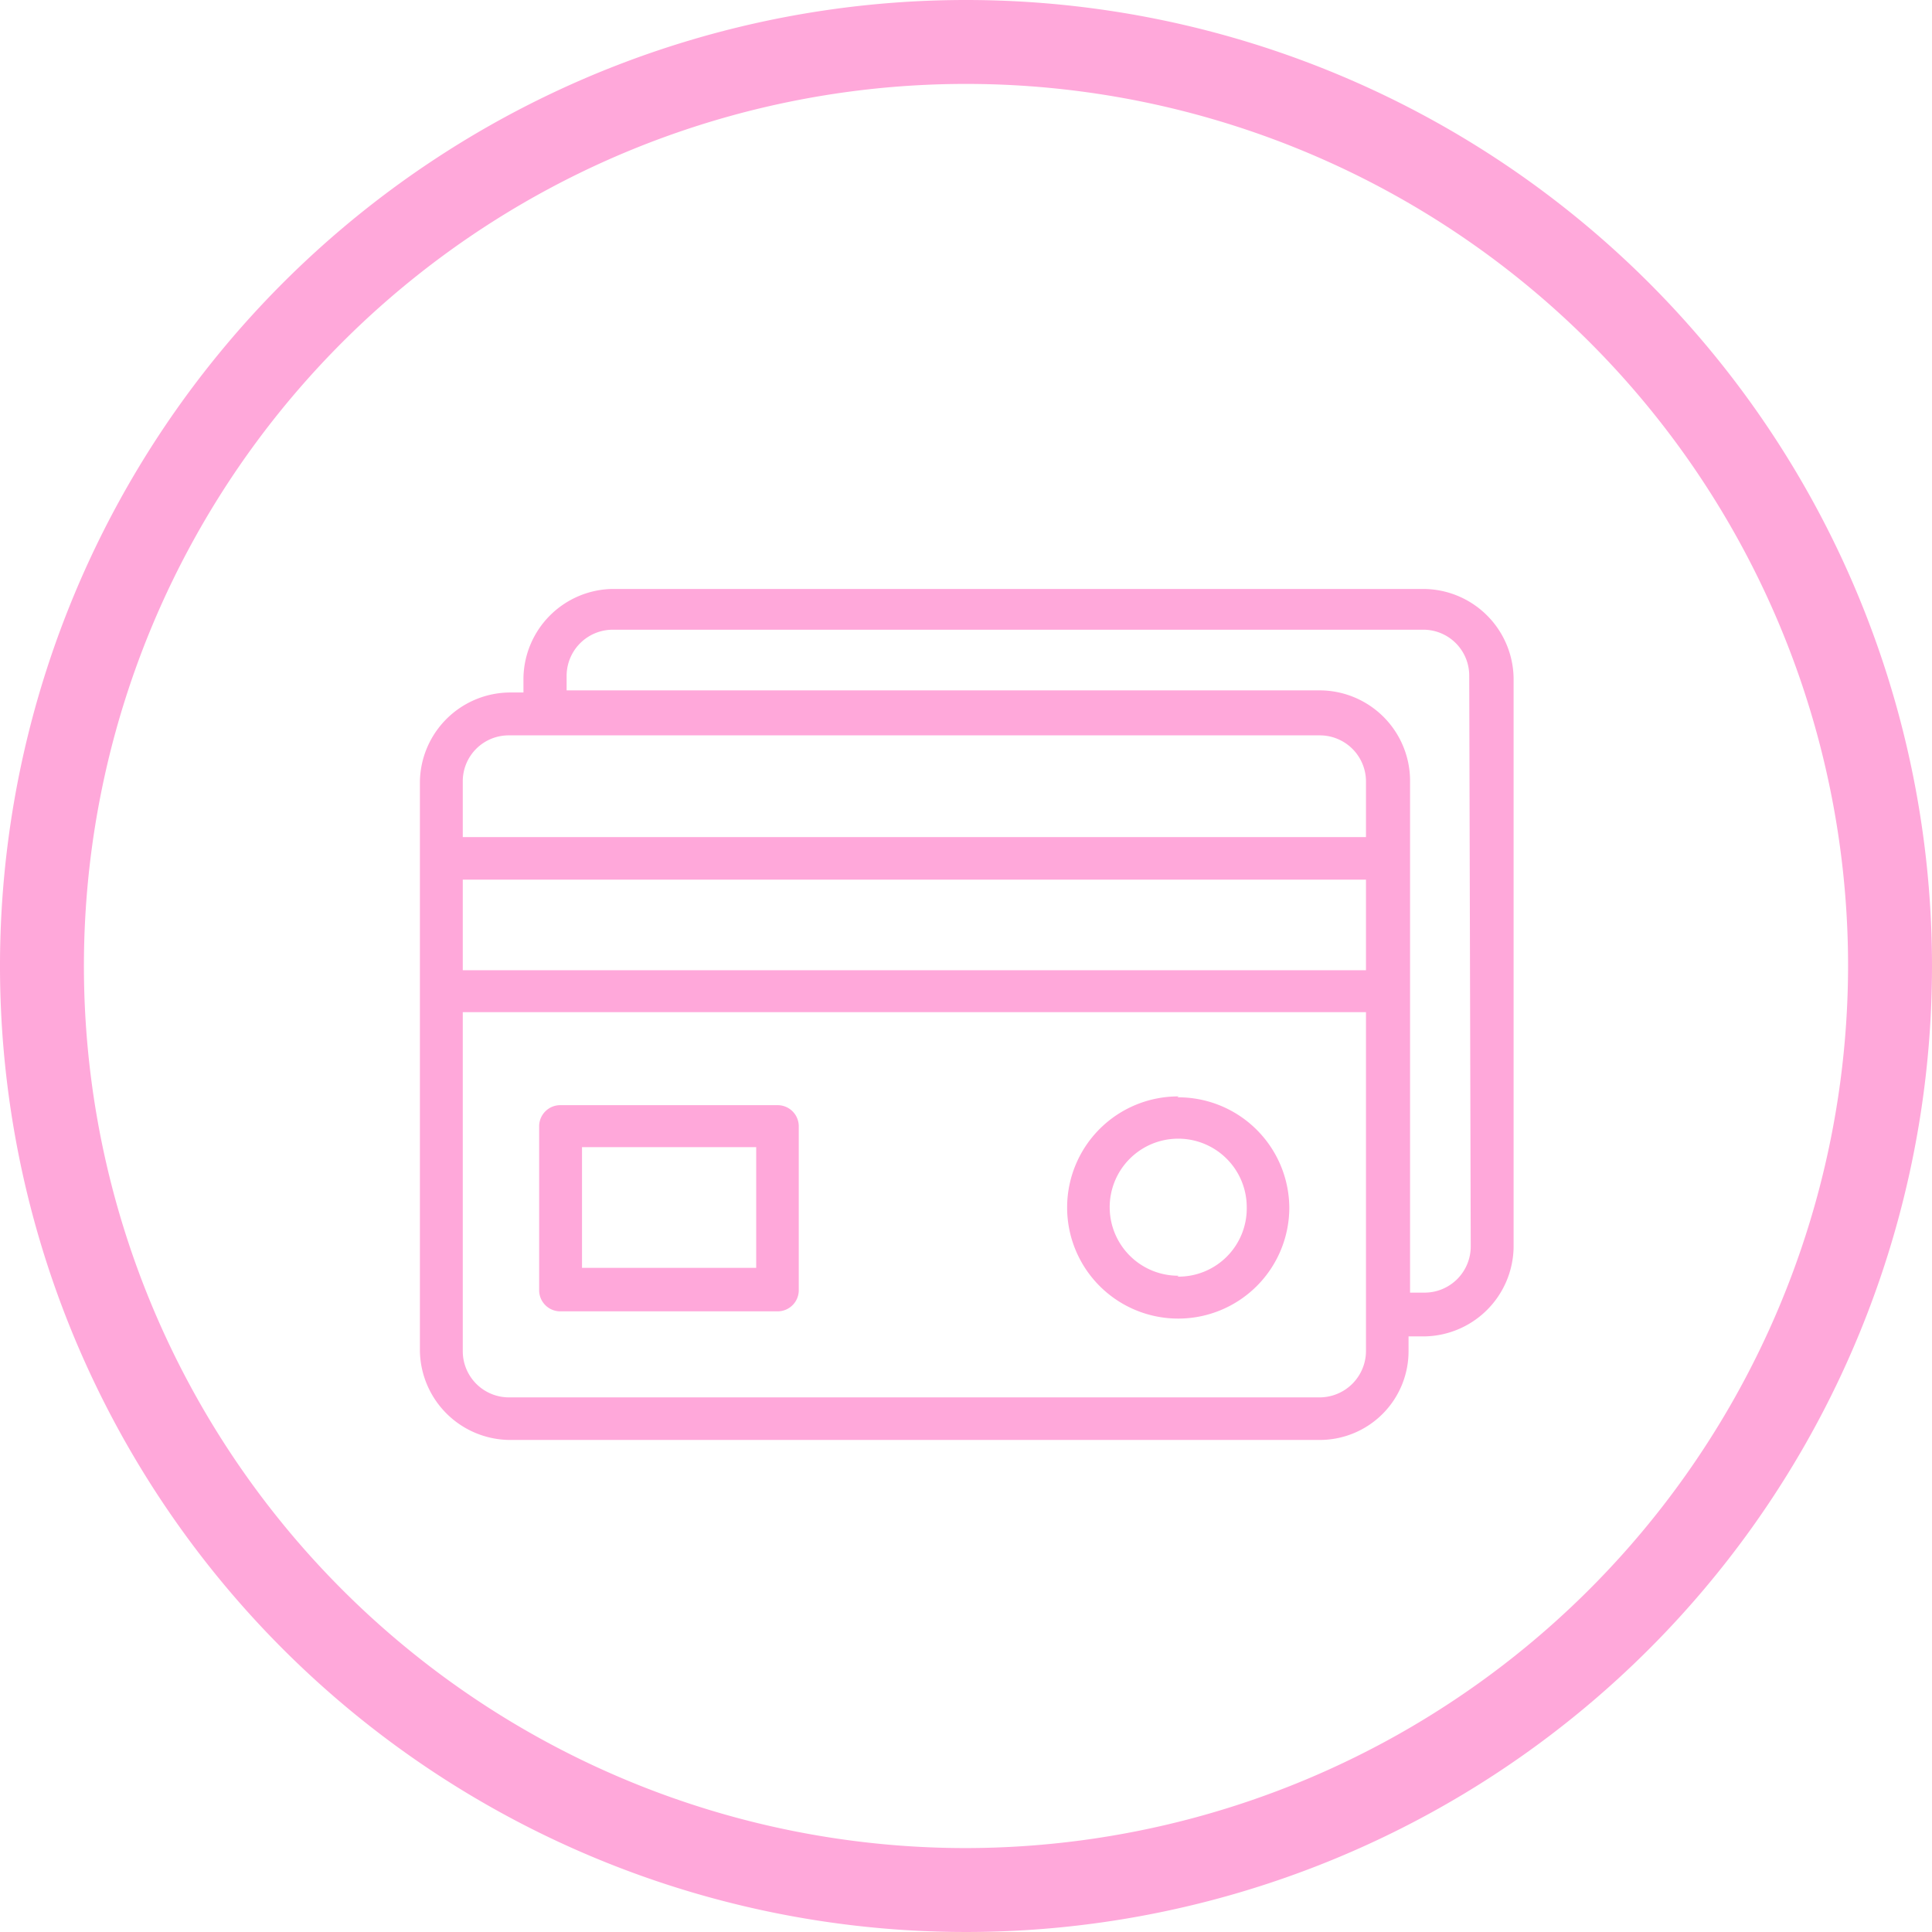
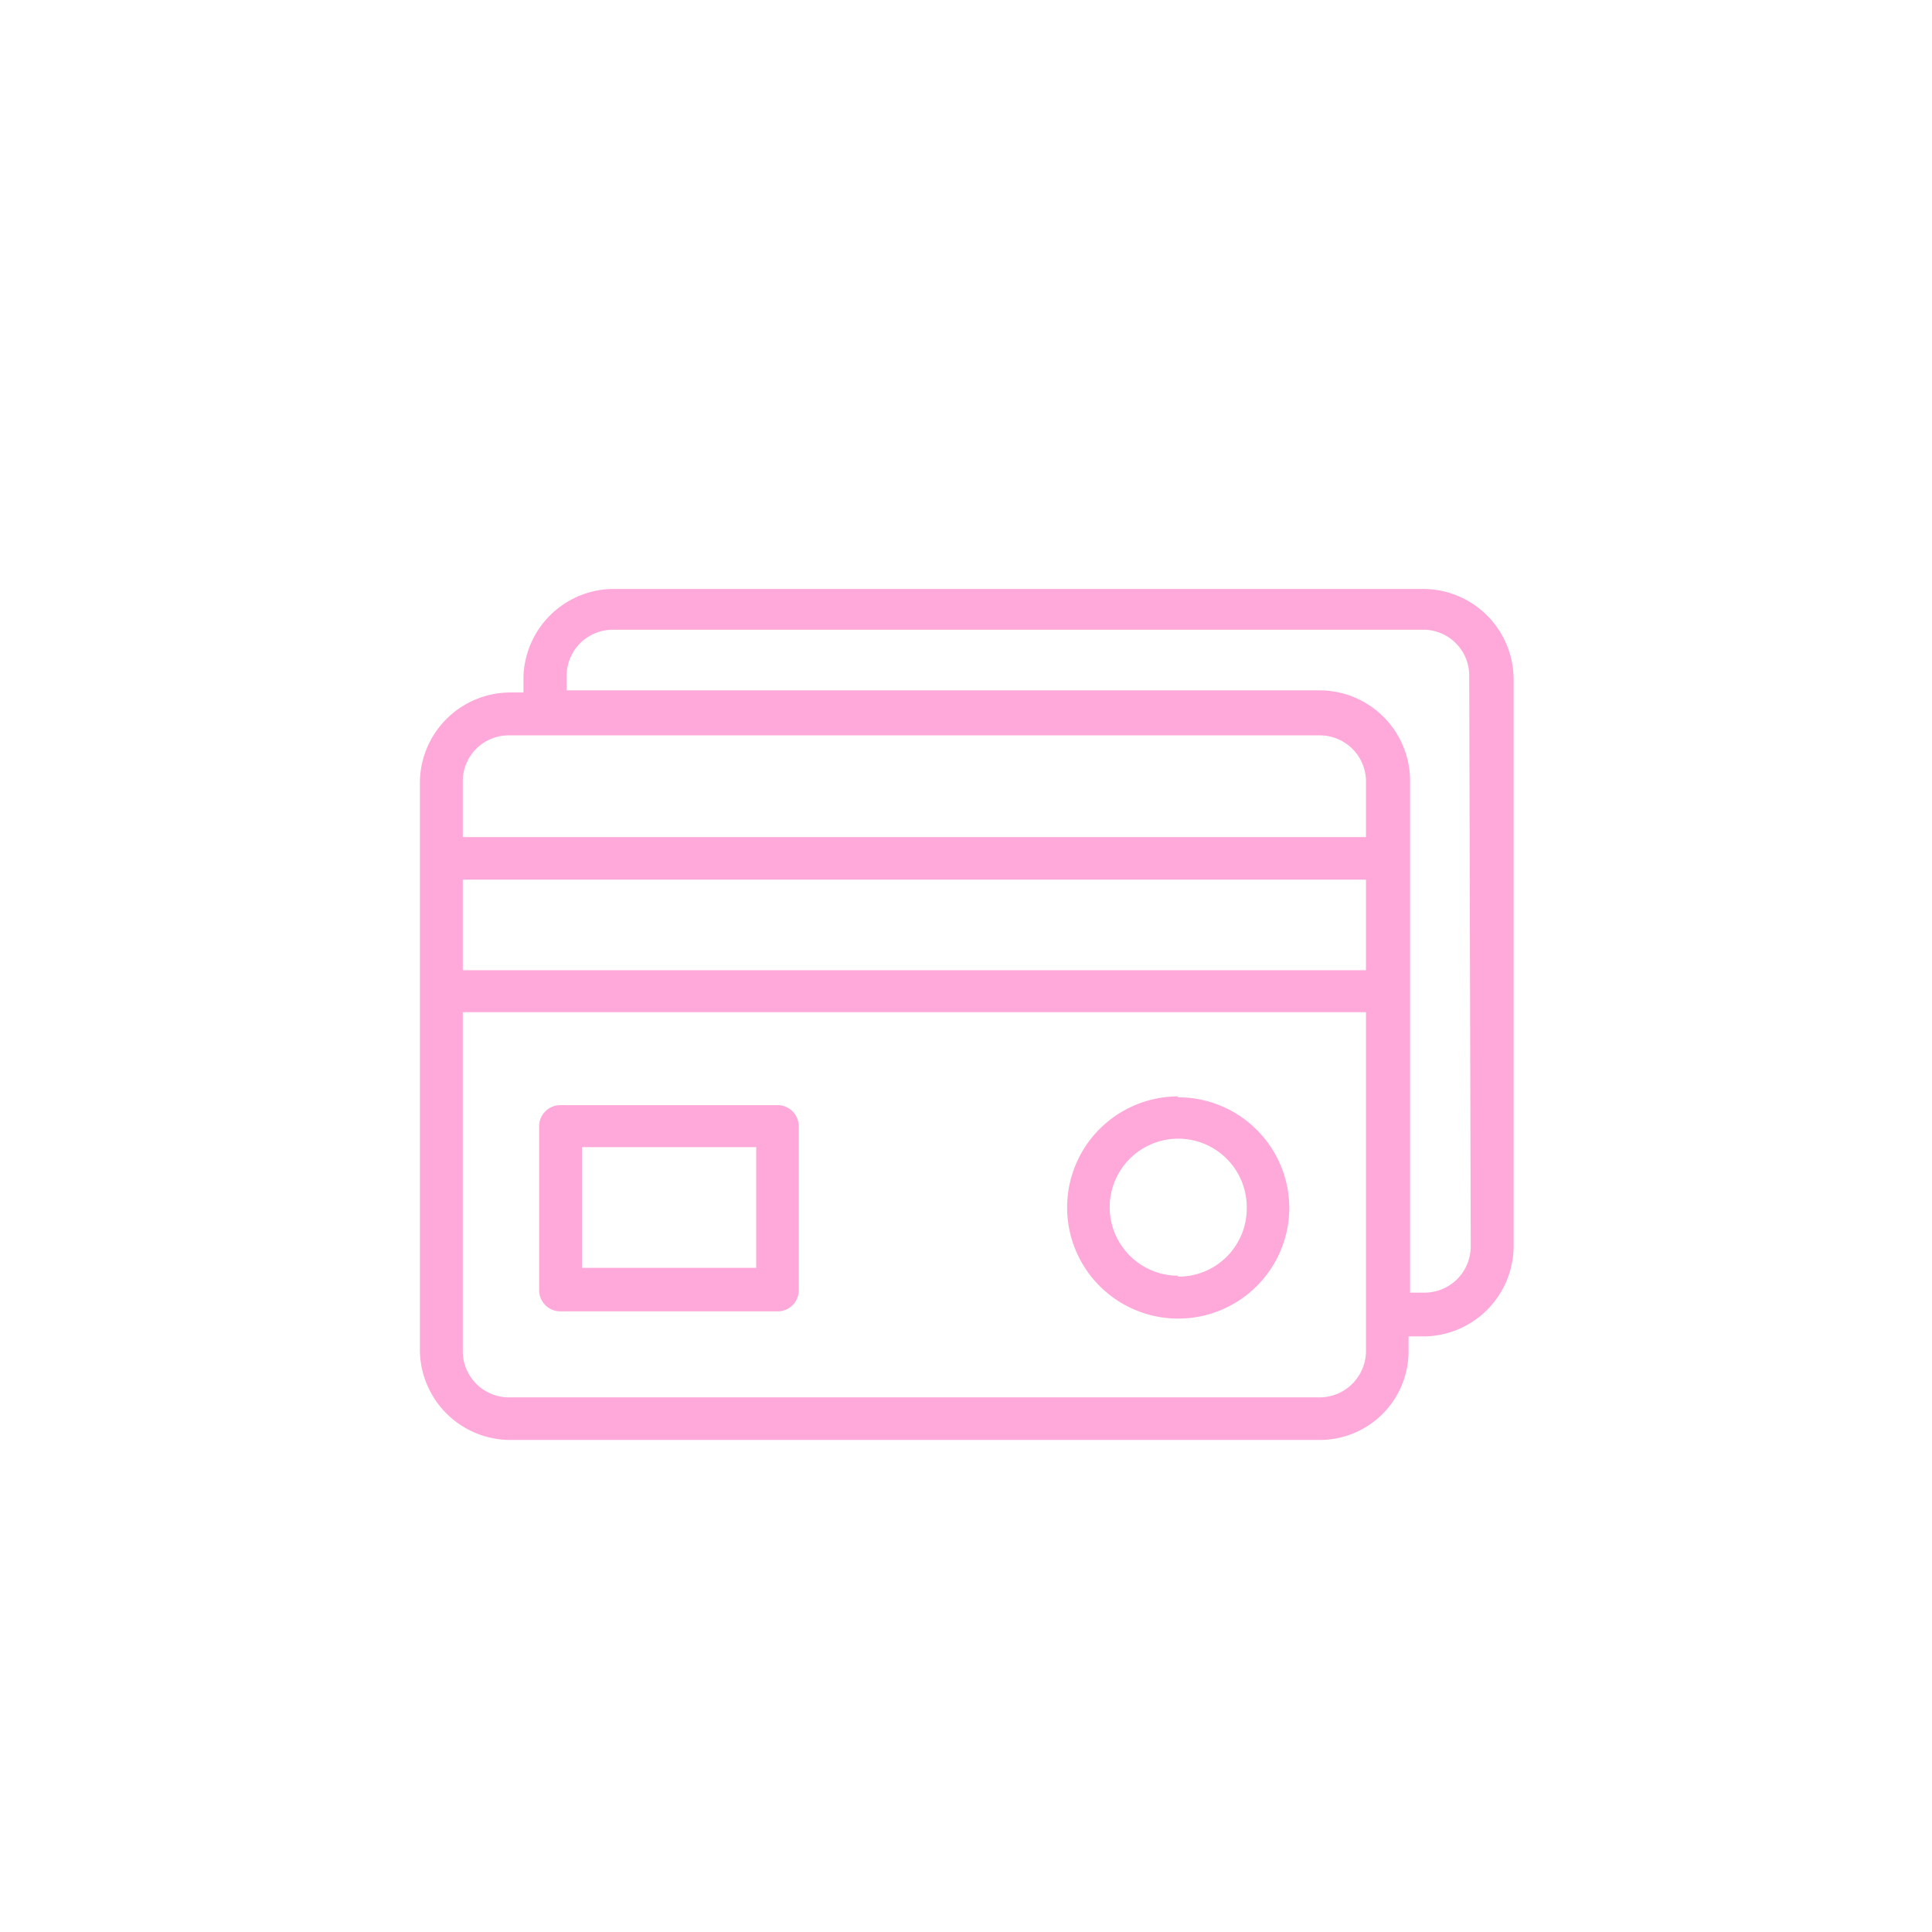
<svg xmlns="http://www.w3.org/2000/svg" viewBox="0 0 64 64">
  <defs>
    <style>.cls-1{fill:#ffa8da;}</style>
  </defs>
  <g id="Layer_2" data-name="Layer 2">
    <g id="Layer_1-2" data-name="Layer 1">
-       <path class="cls-1" d="M32,0A32,32,0,1,0,64,32,32,32,0,0,0,32,0Zm0,61.22A29.22,29.22,0,1,1,61.22,32,29.26,29.26,0,0,1,32,61.22Z" />
      <path class="cls-1" d="M47.14,19.51H20.28a3,3,0,0,0-2.94,2.95v.48h-.48a3,3,0,0,0-2.95,2.95V44.76a3,3,0,0,0,2.95,2.94H43.72a2.94,2.94,0,0,0,2.94-2.94v-.49h.48a3,3,0,0,0,3-2.94V22.46A3,3,0,0,0,47.14,19.51ZM16.86,24.36H43.72a1.53,1.53,0,0,1,1.53,1.53v1.84H15.33V25.89a1.52,1.52,0,0,1,1.53-1.53Zm-1.53,4.78H45.25v3H15.33ZM43.72,46.29H16.86a1.53,1.53,0,0,1-1.53-1.53V33.53H45.25V44.76a1.54,1.54,0,0,1-1.53,1.53Zm5-5a1.53,1.53,0,0,1-1.53,1.53h-.48v-17a3,3,0,0,0-2.94-2.95h-25v-.48a1.53,1.53,0,0,1,1.53-1.53H47.14a1.52,1.52,0,0,1,1.53,1.53ZM25.76,36.61H18.57a.7.7,0,0,0-.71.7v5.43a.7.7,0,0,0,.71.7h7.19a.7.7,0,0,0,.7-.7V37.31A.7.7,0,0,0,25.76,36.61ZM25.05,42H19.28V38h5.77Zm14-5.68A3.68,3.68,0,1,0,42.71,40,3.68,3.68,0,0,0,39,36.35Zm0,5.94A2.27,2.27,0,1,1,41.3,40,2.26,2.26,0,0,1,39,42.29Z" />
    </g>
  </g>
</svg>